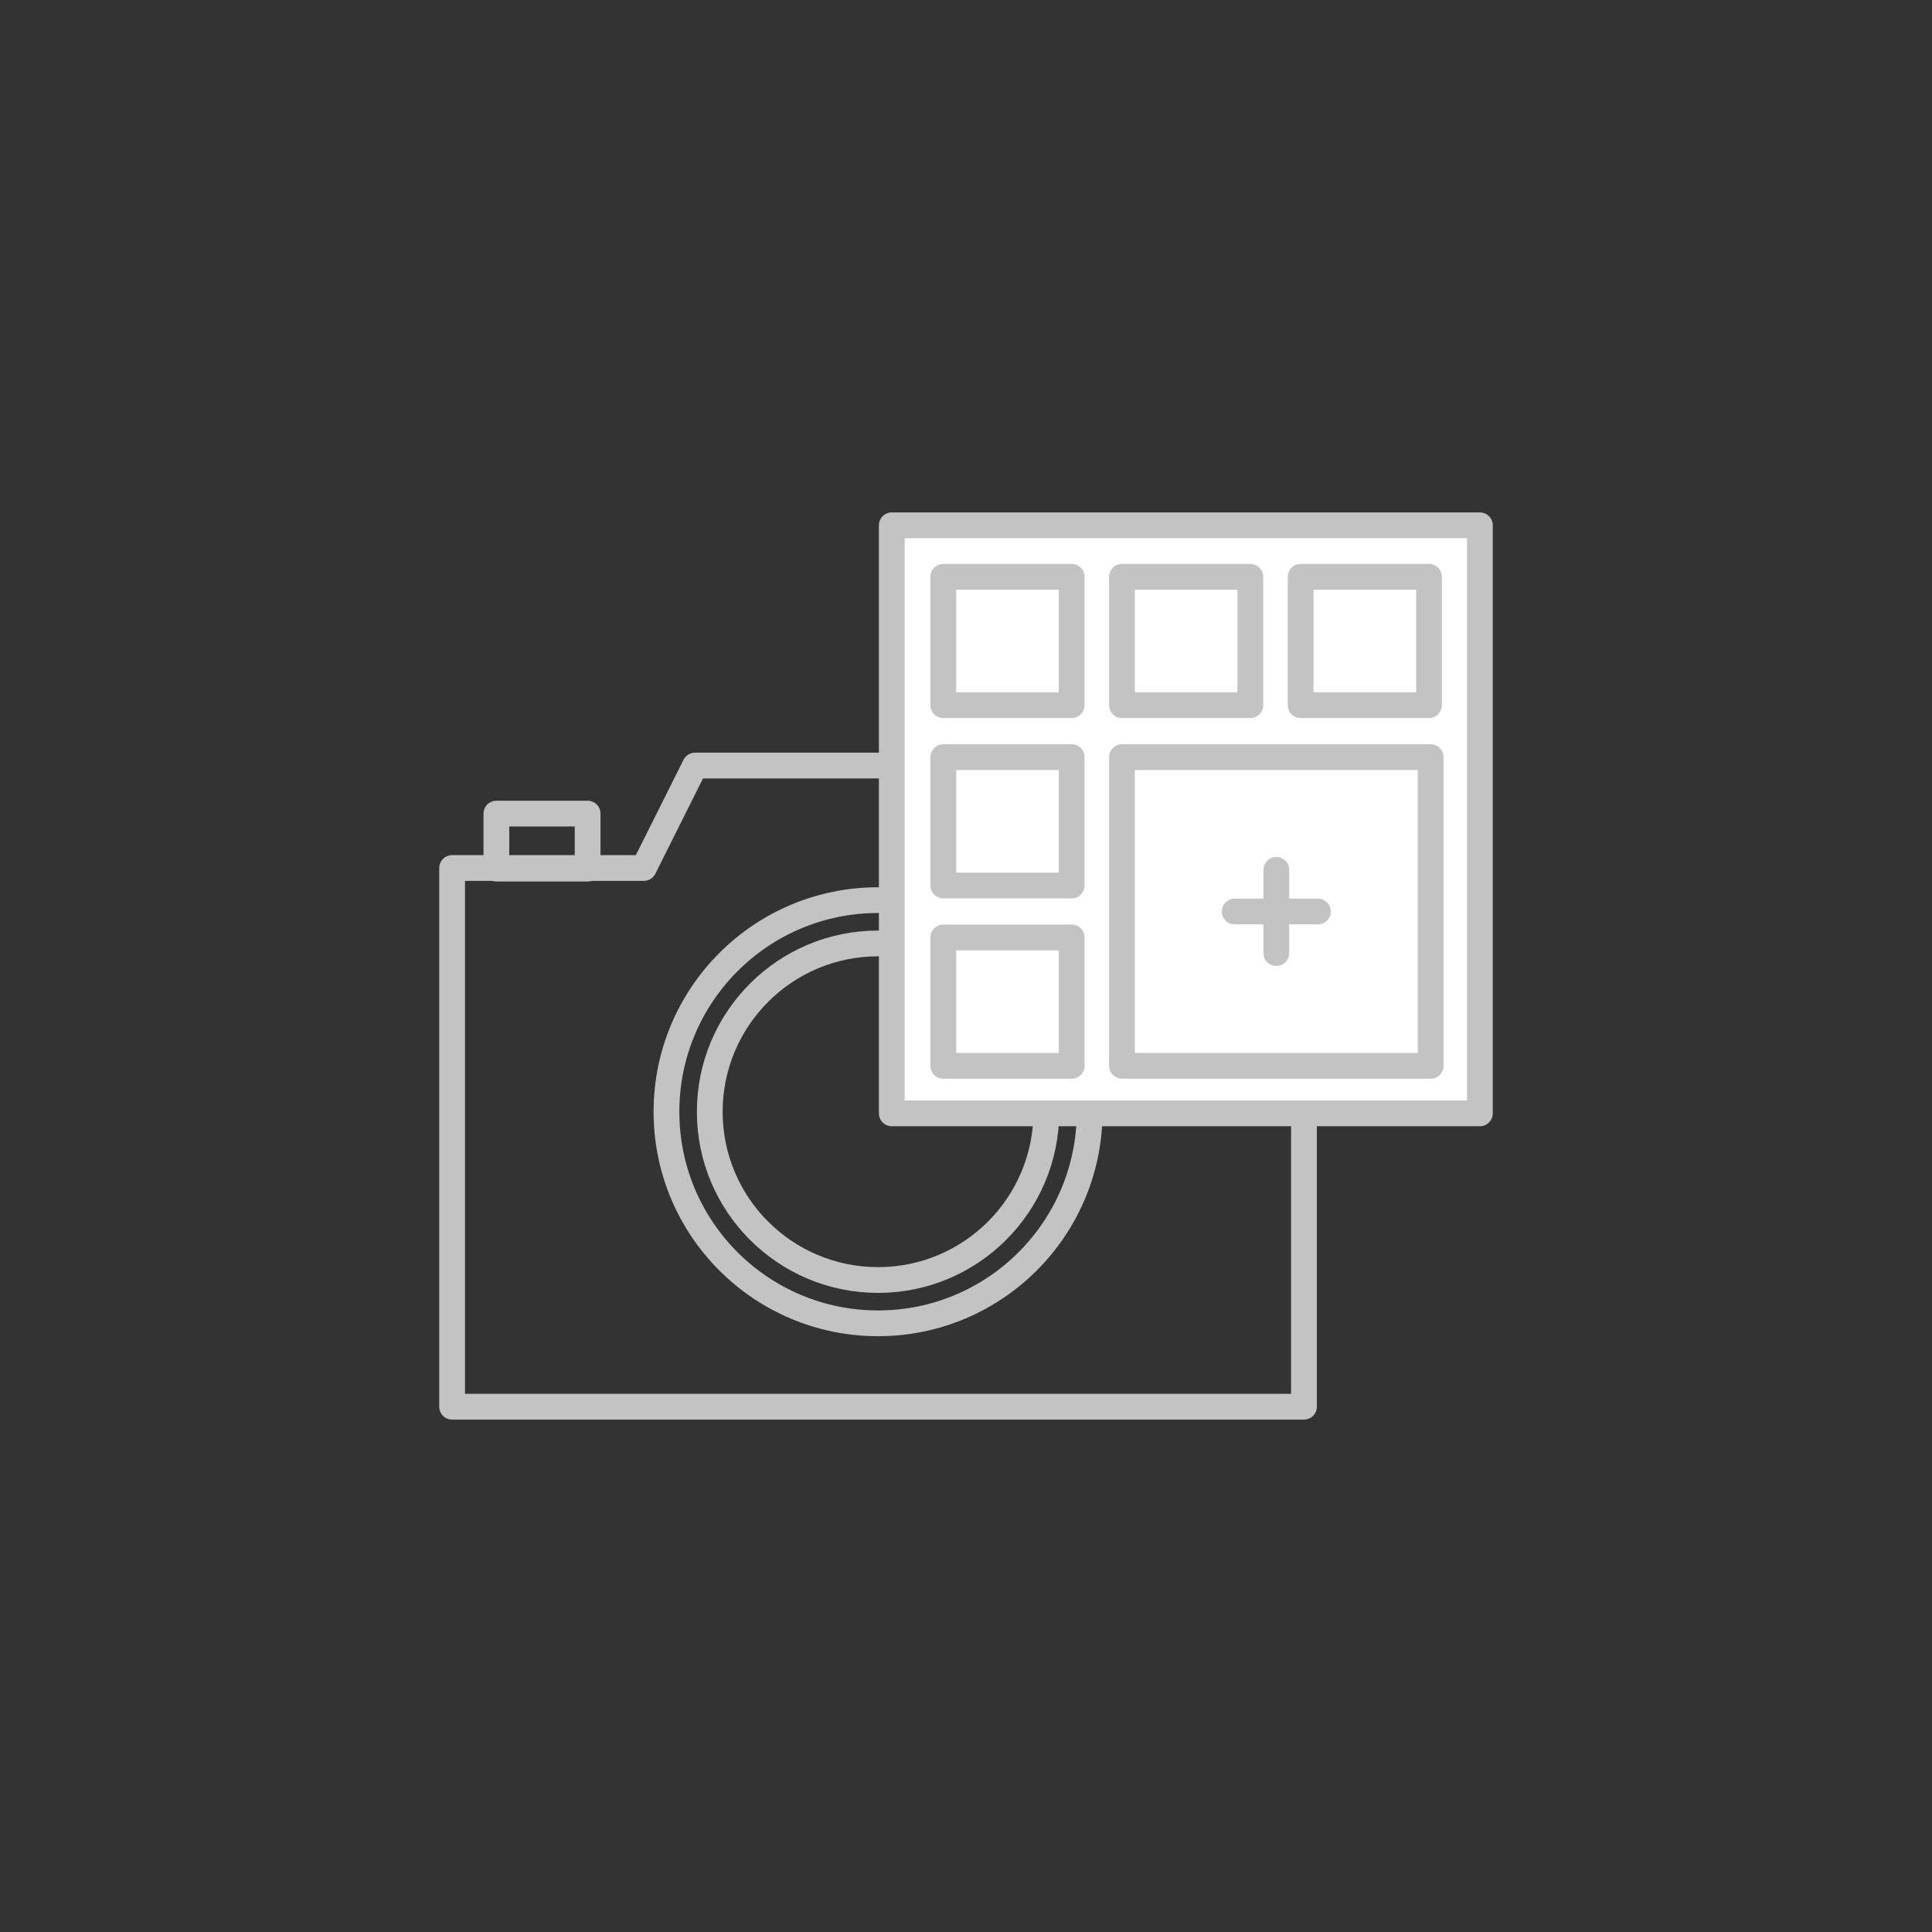
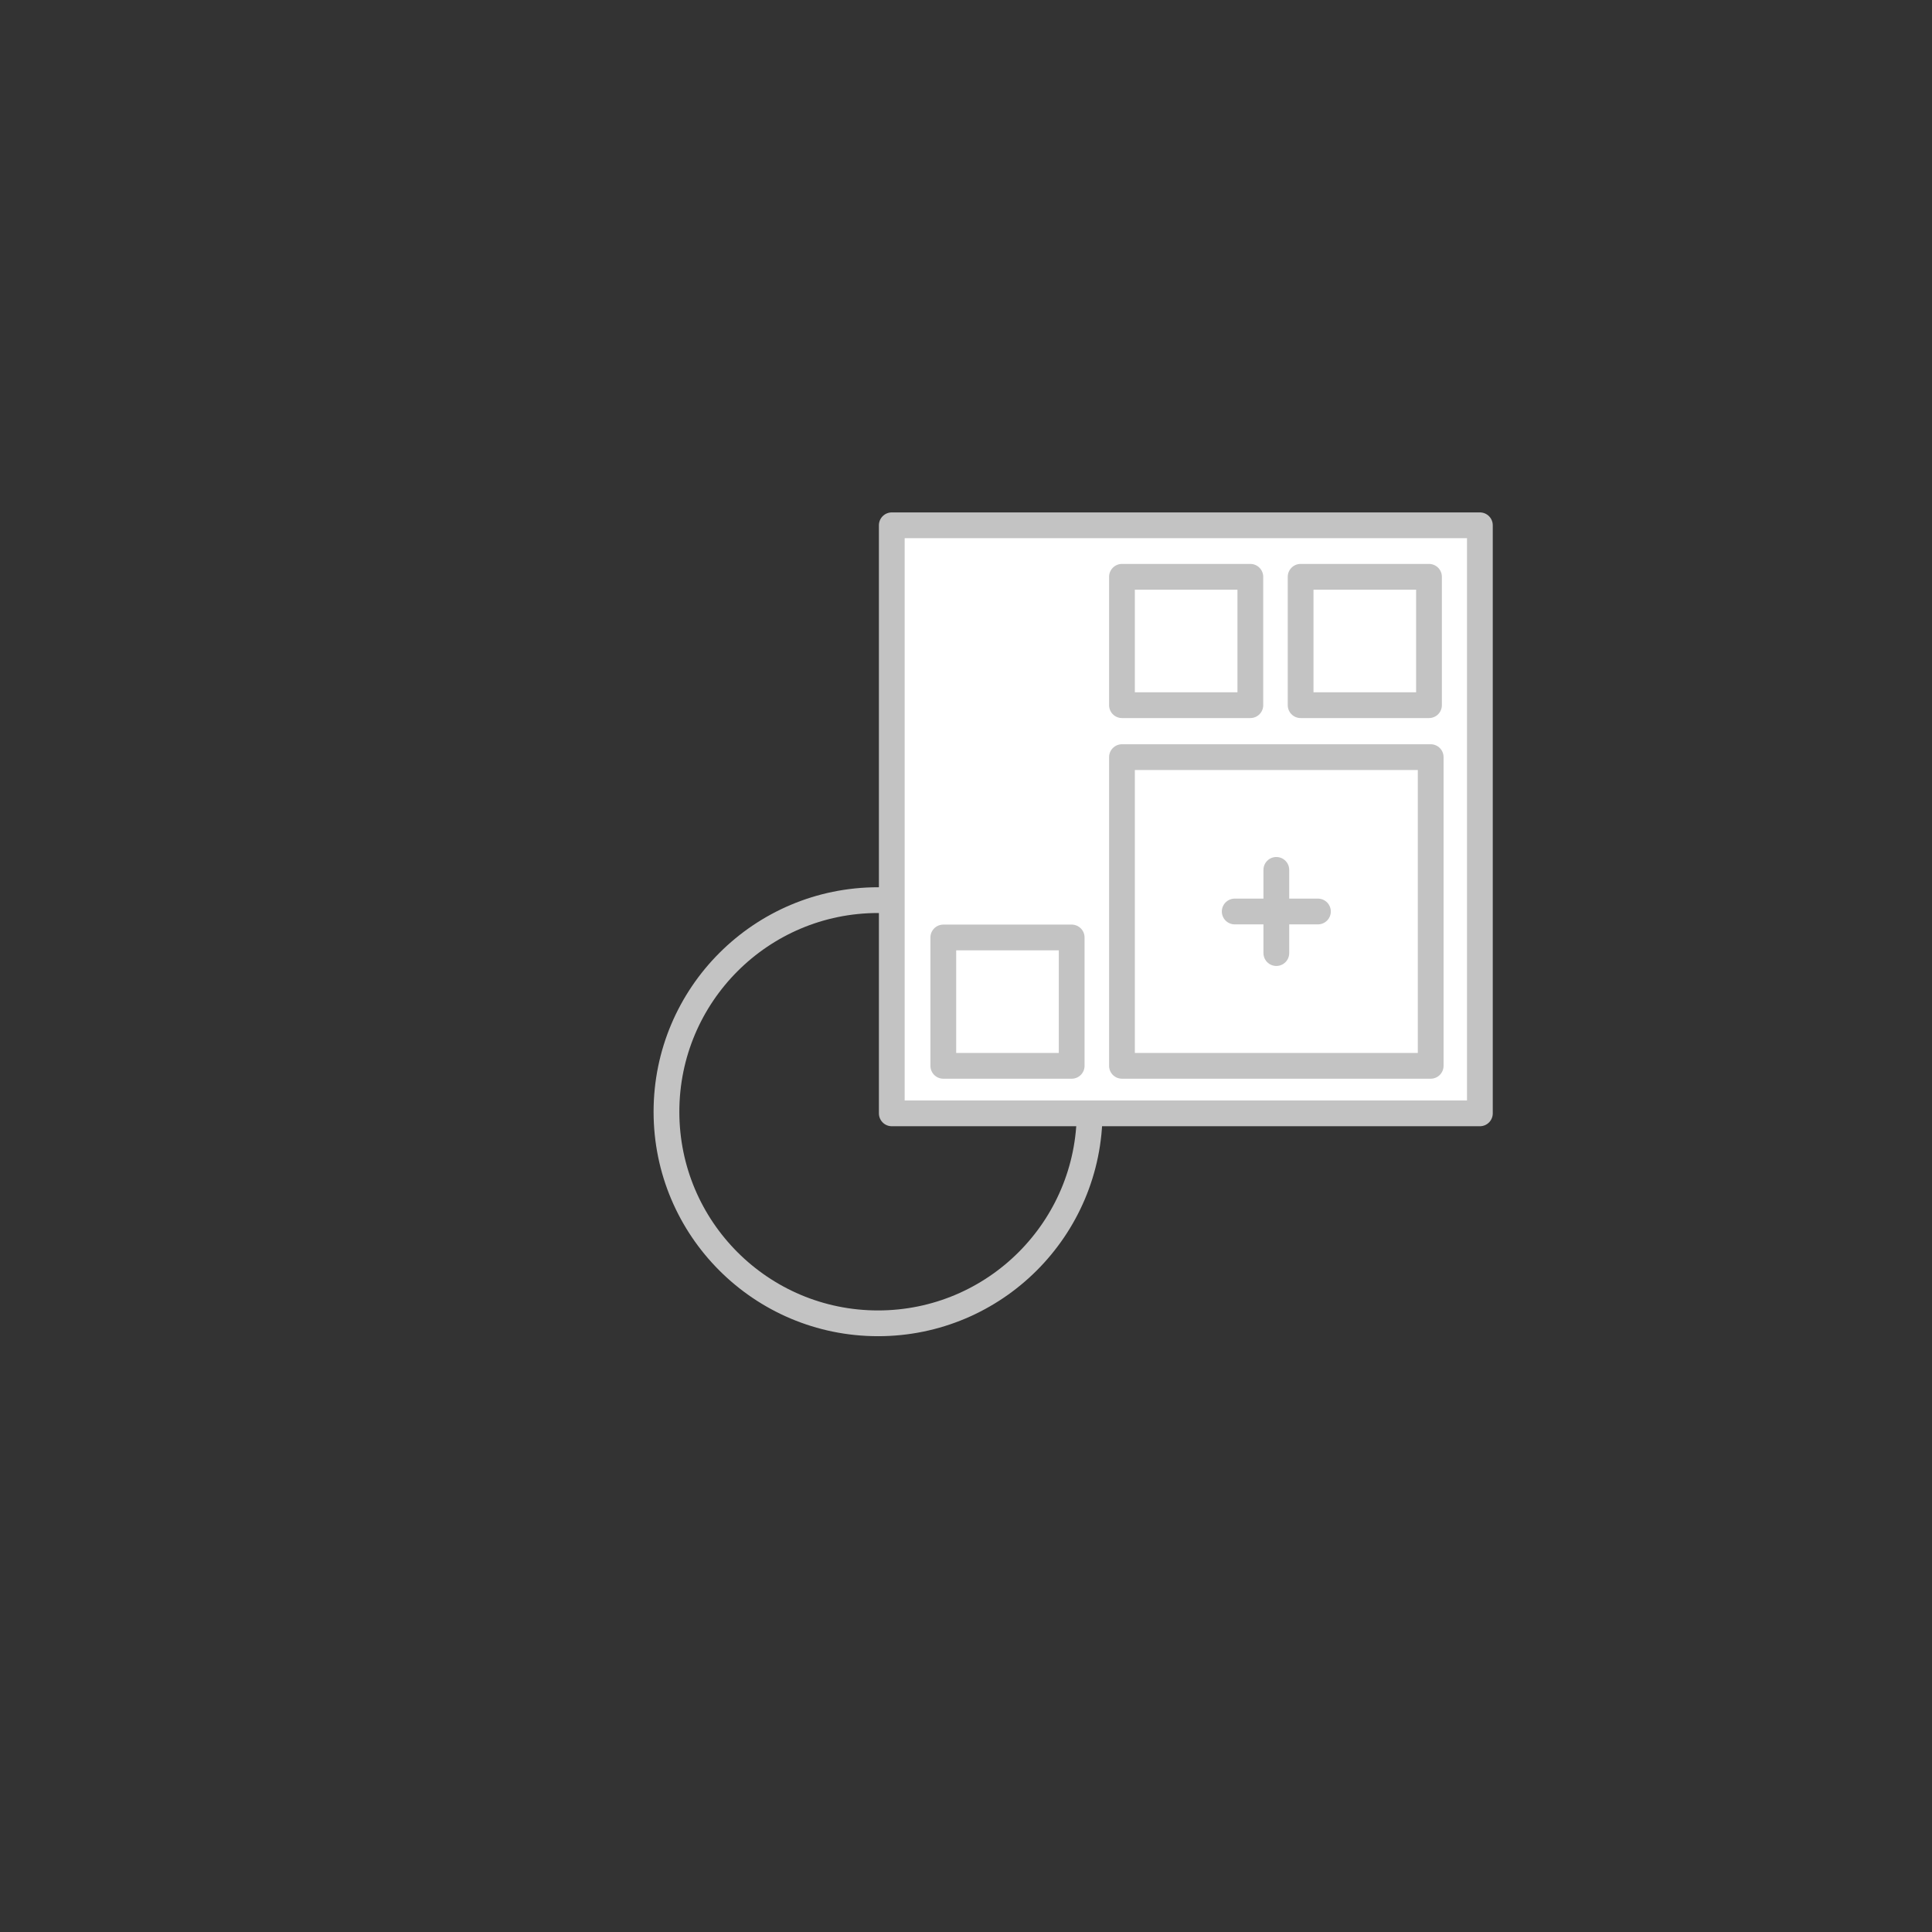
<svg xmlns="http://www.w3.org/2000/svg" version="1.1" id="Layer_1" x="0px" y="0px" width="150px" height="150px" viewBox="0 0 150 150" enable-background="new 0 0 150 150" xml:space="preserve">
  <rect x="0" y="0" width="150" height="150" fill="#333333" stroke="none" />
  <g>
-     <polyline fill="none" stroke="#C3C3C3" stroke-width="2" stroke-linecap="round" stroke-linejoin="round" stroke-miterlimit="10" points="   88.008,67.391 84.033,59.438 53.963,59.438 49.986,67.391 35.102,67.391 35.102,109.217 101.24,109.217 101.24,67.391    88.008,67.391  " />
-     <path fill="none" stroke="#C3C3C3" stroke-width="2" stroke-linecap="round" stroke-linejoin="round" stroke-miterlimit="10" d="   M81.238,86.316c0,7.217-5.85,13.064-13.066,13.064s-13.066-5.848-13.066-13.064c0-7.219,5.85-13.068,13.066-13.068   S81.238,79.098,81.238,86.316z" />
    <circle fill="none" stroke="#C3C3C3" stroke-width="2" stroke-linecap="round" stroke-linejoin="round" stroke-miterlimit="10" cx="93.669" cy="75.547" r="3.409" />
    <path fill="none" stroke="#C3C3C3" stroke-width="2" stroke-linecap="round" stroke-linejoin="round" stroke-miterlimit="10" d="   M84.6,86.318c0,9.07-7.357,16.424-16.43,16.424s-16.426-7.354-16.426-16.424c0-9.076,7.354-16.432,16.426-16.432   S84.6,77.242,84.6,86.318z" />
-     <rect x="38.539" y="63.168" fill="none" stroke="#C3C3C3" stroke-width="2" stroke-linecap="round" stroke-linejoin="round" stroke-miterlimit="10" width="7.084" height="4.27" />
    <rect x="69.238" y="40.783" fill="#FFFFFF" stroke="#C3C3C3" stroke-width="2" stroke-linecap="round" stroke-linejoin="round" stroke-miterlimit="10" width="45.66" height="45.658" />
-     <rect x="73.238" y="44.783" fill="#FFFFFF" stroke="#C3C3C3" stroke-width="2" stroke-linecap="round" stroke-linejoin="round" stroke-miterlimit="10" width="9.967" height="9.967" />
    <rect x="87.109" y="44.783" fill="#FFFFFF" stroke="#C3C3C3" stroke-width="2" stroke-linecap="round" stroke-linejoin="round" stroke-miterlimit="10" width="9.967" height="9.967" />
    <rect x="100.98" y="44.783" fill="#FFFFFF" stroke="#C3C3C3" stroke-width="2" stroke-linecap="round" stroke-linejoin="round" stroke-miterlimit="10" width="9.967" height="9.967" />
-     <rect x="73.238" y="58.783" fill="#FFFFFF" stroke="#C3C3C3" stroke-width="2" stroke-linecap="round" stroke-linejoin="round" stroke-miterlimit="10" width="9.967" height="9.967" />
    <rect x="87.109" y="58.783" fill="#FFFFFF" stroke="#C3C3C3" stroke-width="2" stroke-linecap="round" stroke-linejoin="round" stroke-miterlimit="10" width="23.969" height="23.968" />
    <rect x="73.238" y="72.785" fill="#FFFFFF" stroke="#C3C3C3" stroke-width="2" stroke-linecap="round" stroke-linejoin="round" stroke-miterlimit="10" width="9.967" height="9.966" />
    <g>
      <line fill="none" stroke="#C3C3C3" stroke-width="2" stroke-linecap="round" stroke-linejoin="round" stroke-miterlimit="10" x1="99.094" y1="67.537" x2="99.094" y2="73.997" />
      <line fill="none" stroke="#C3C3C3" stroke-width="2" stroke-linecap="round" stroke-linejoin="round" stroke-miterlimit="10" x1="102.324" y1="70.768" x2="95.863" y2="70.768" />
    </g>
  </g>
</svg>